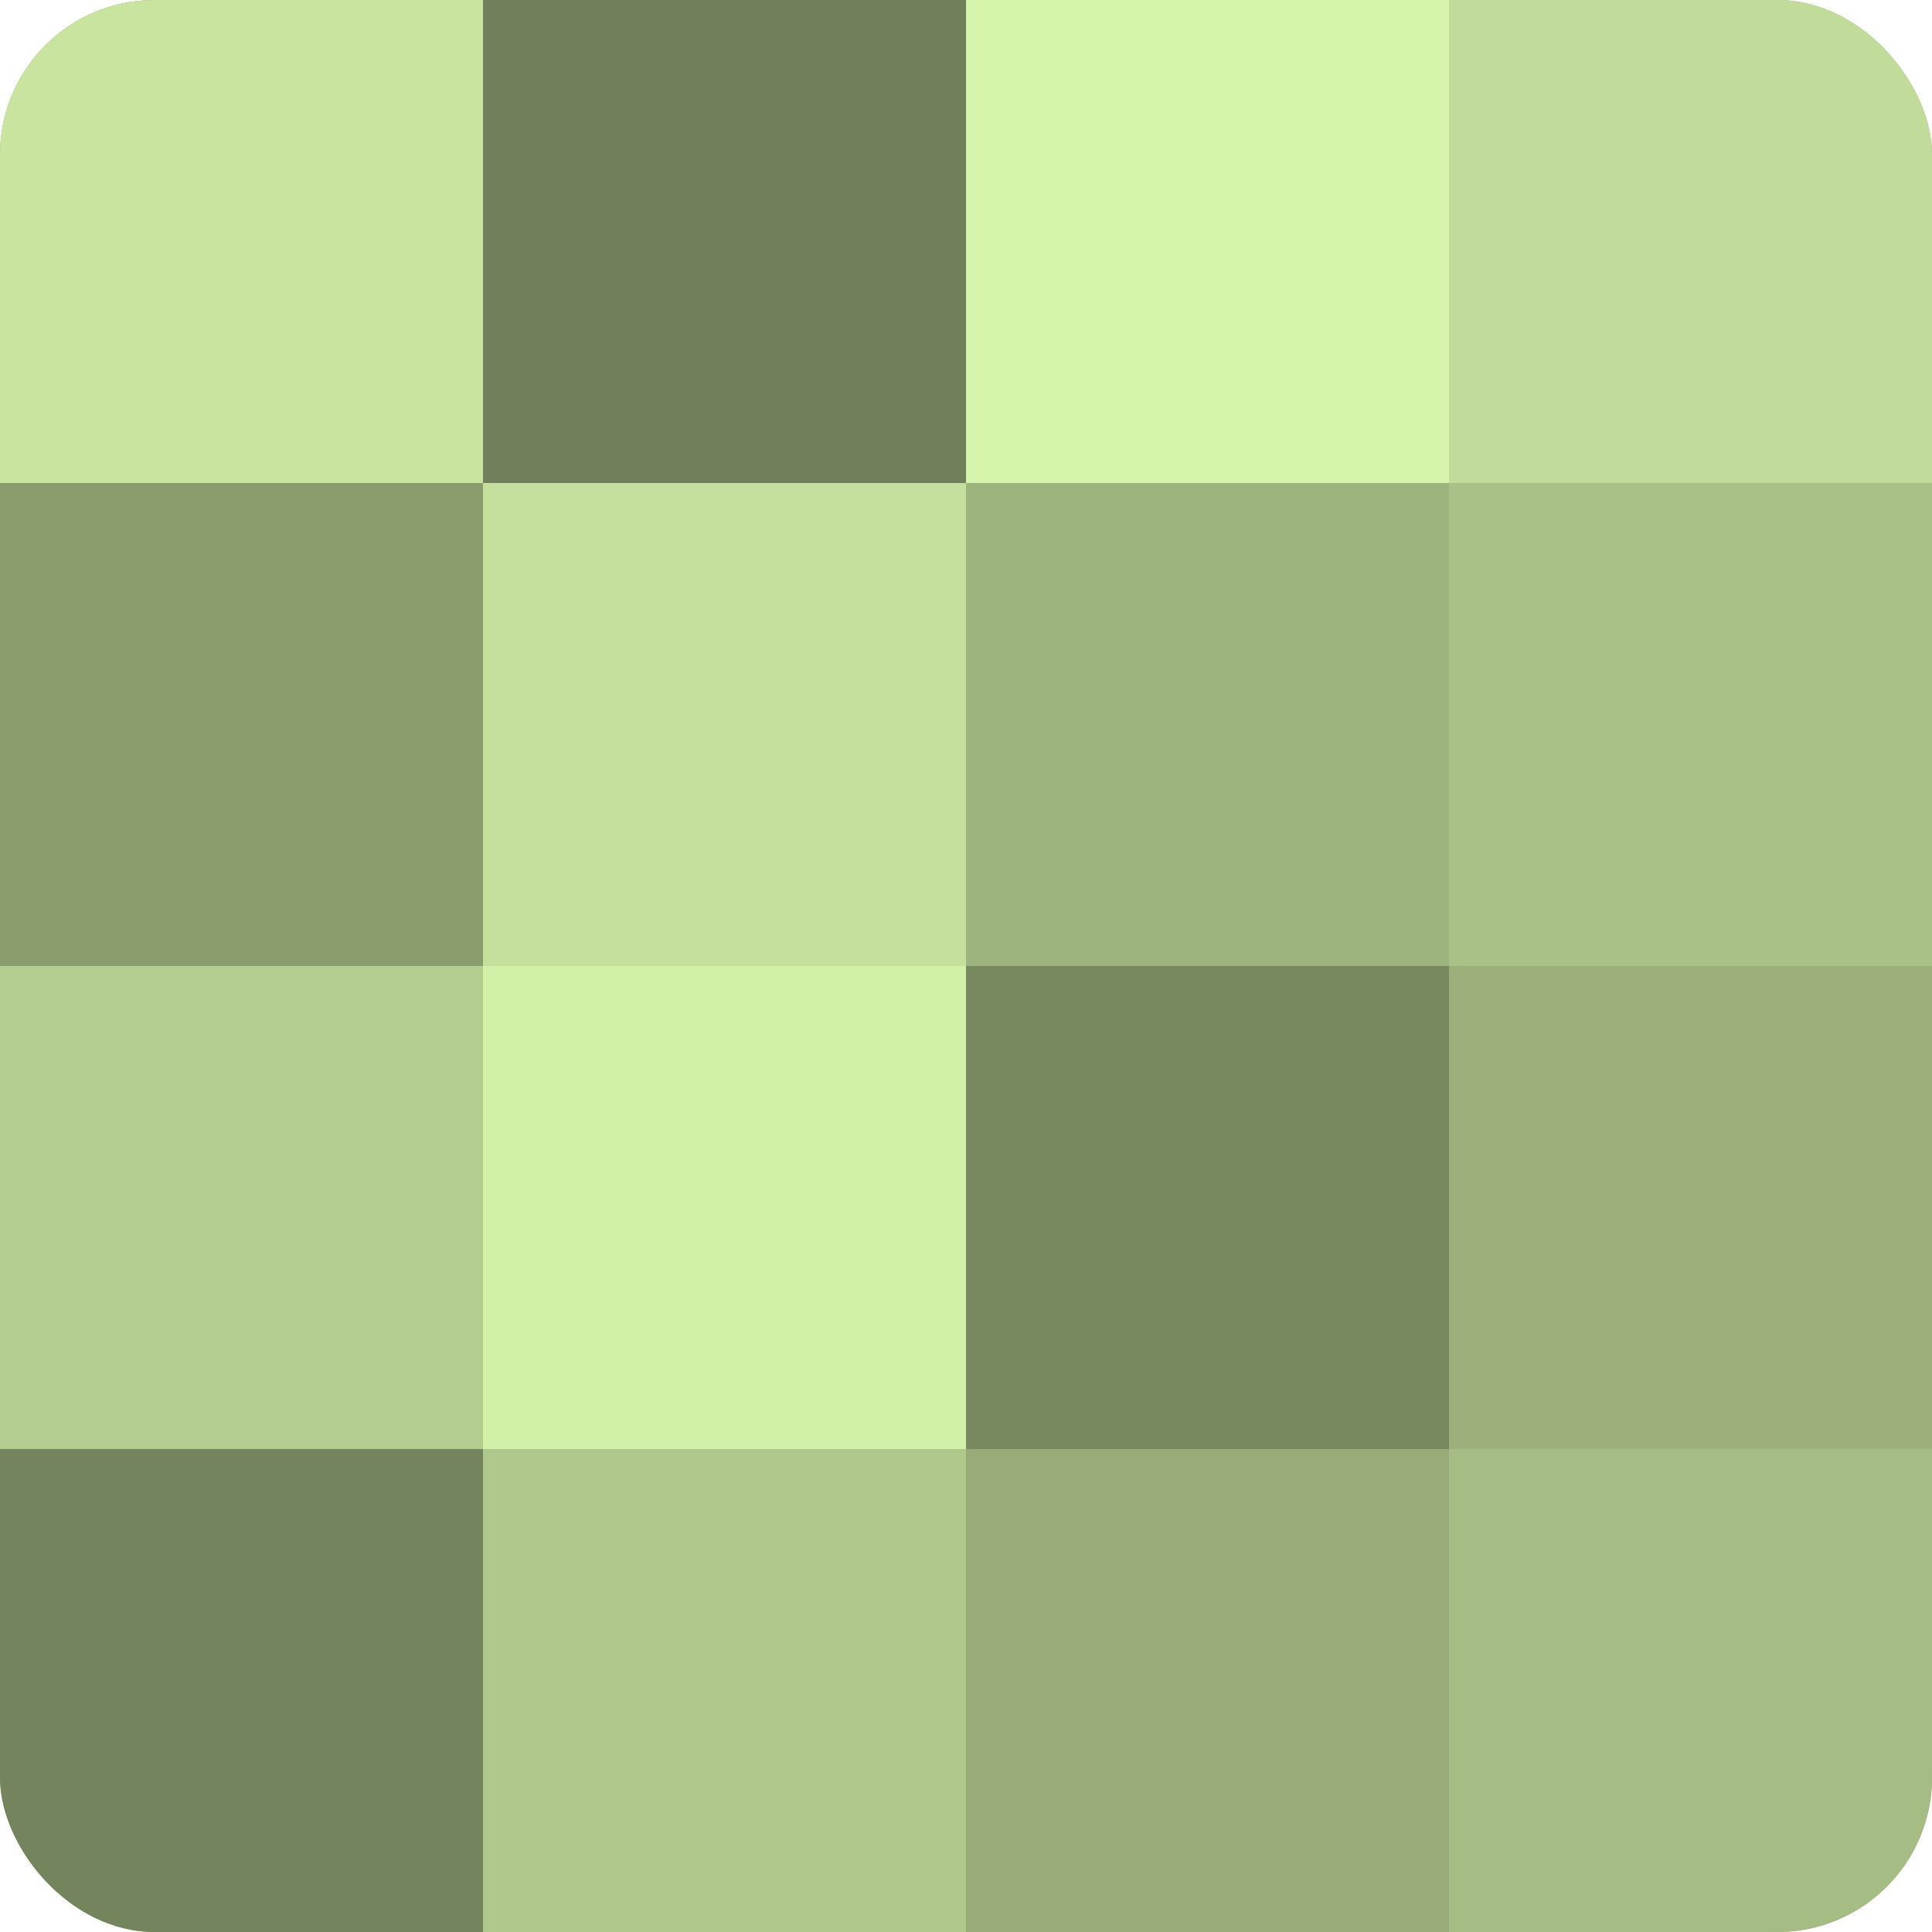
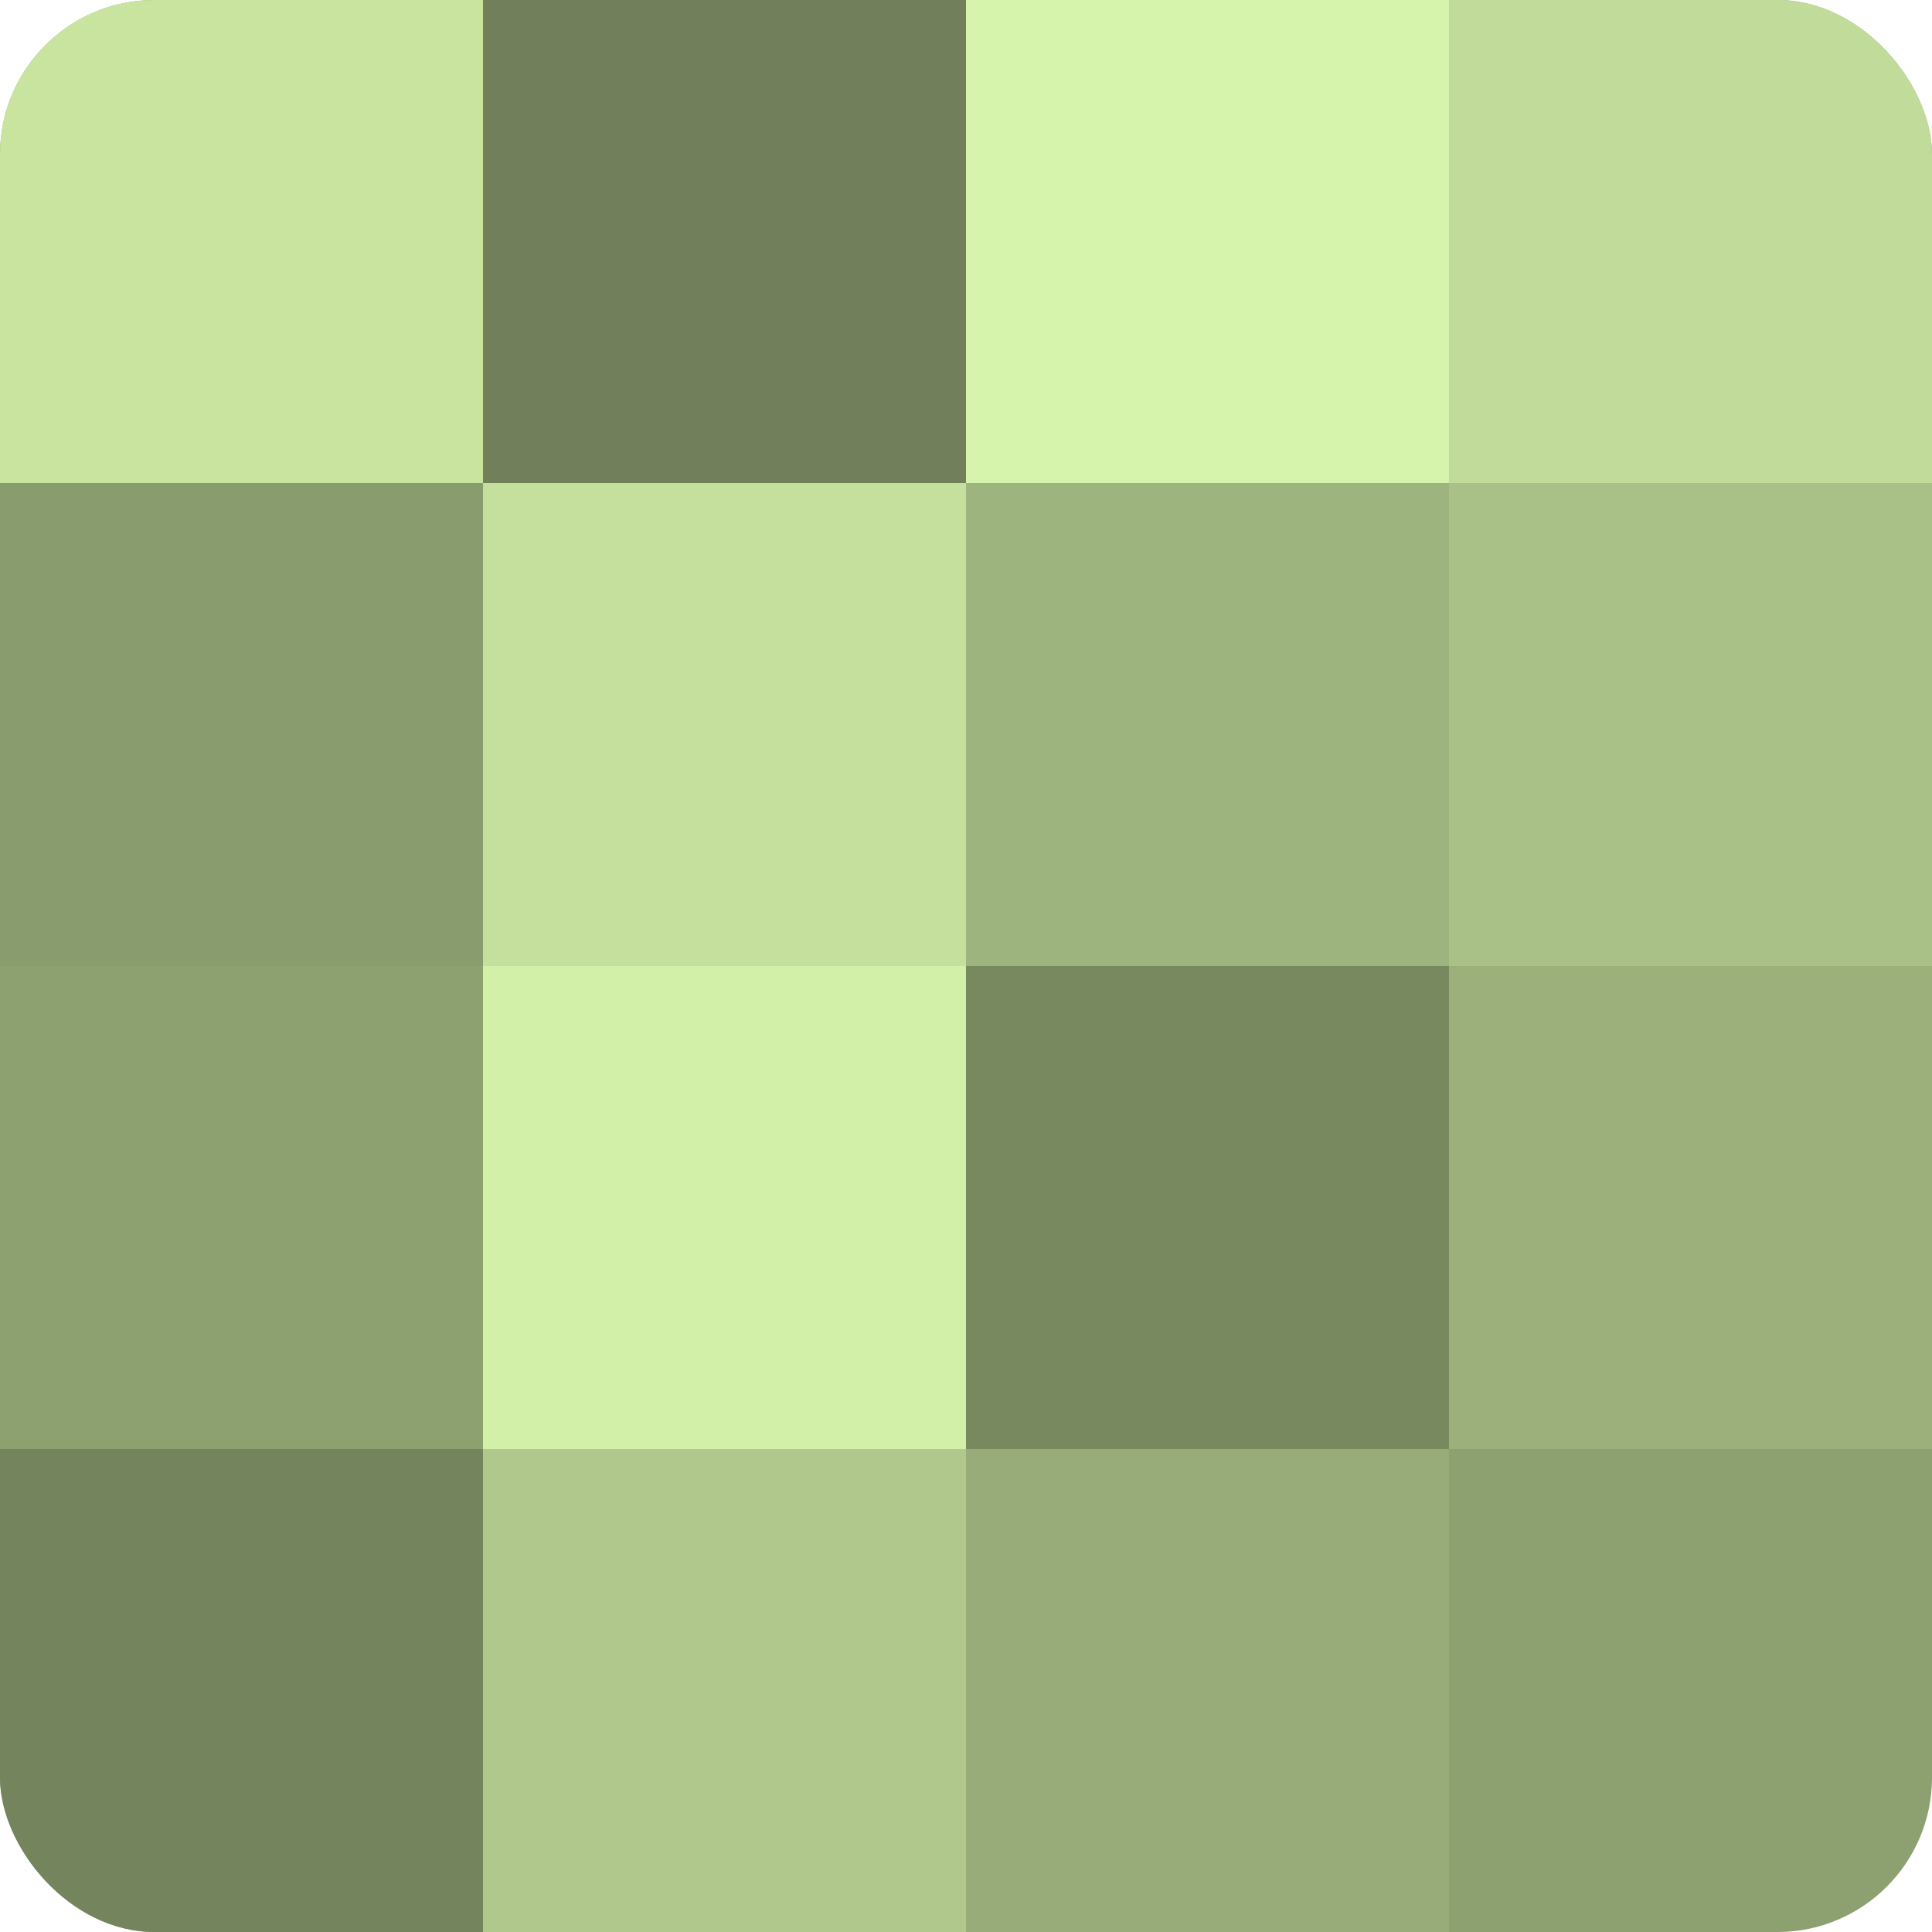
<svg xmlns="http://www.w3.org/2000/svg" width="60" height="60" viewBox="0 0 100 100" preserveAspectRatio="xMidYMid meet">
  <defs>
    <clipPath id="c" width="100" height="100">
      <rect width="100" height="100" rx="8" ry="8" />
    </clipPath>
  </defs>
  <g clip-path="url(#c)">
    <rect width="100" height="100" fill="#8da070" />
    <rect width="25" height="25" fill="#c8e49f" />
    <rect y="25" width="25" height="25" fill="#899c6d" />
-     <rect y="50" width="25" height="25" fill="#b3cc8f" />
    <rect y="75" width="25" height="25" fill="#74845d" />
    <rect x="25" width="25" height="25" fill="#71805a" />
    <rect x="25" y="25" width="25" height="25" fill="#c5e09d" />
    <rect x="25" y="50" width="25" height="25" fill="#d3f0a8" />
    <rect x="25" y="75" width="25" height="25" fill="#b0c88c" />
    <rect x="50" width="25" height="25" fill="#d6f4ab" />
    <rect x="50" y="25" width="25" height="25" fill="#9eb47e" />
    <rect x="50" y="50" width="25" height="25" fill="#78885f" />
    <rect x="50" y="75" width="25" height="25" fill="#97ac78" />
    <rect x="75" width="25" height="25" fill="#c1dc9a" />
    <rect x="75" y="25" width="25" height="25" fill="#a9c086" />
    <rect x="75" y="50" width="25" height="25" fill="#9bb07b" />
-     <rect x="75" y="75" width="25" height="25" fill="#a5bc84" />
  </g>
</svg>